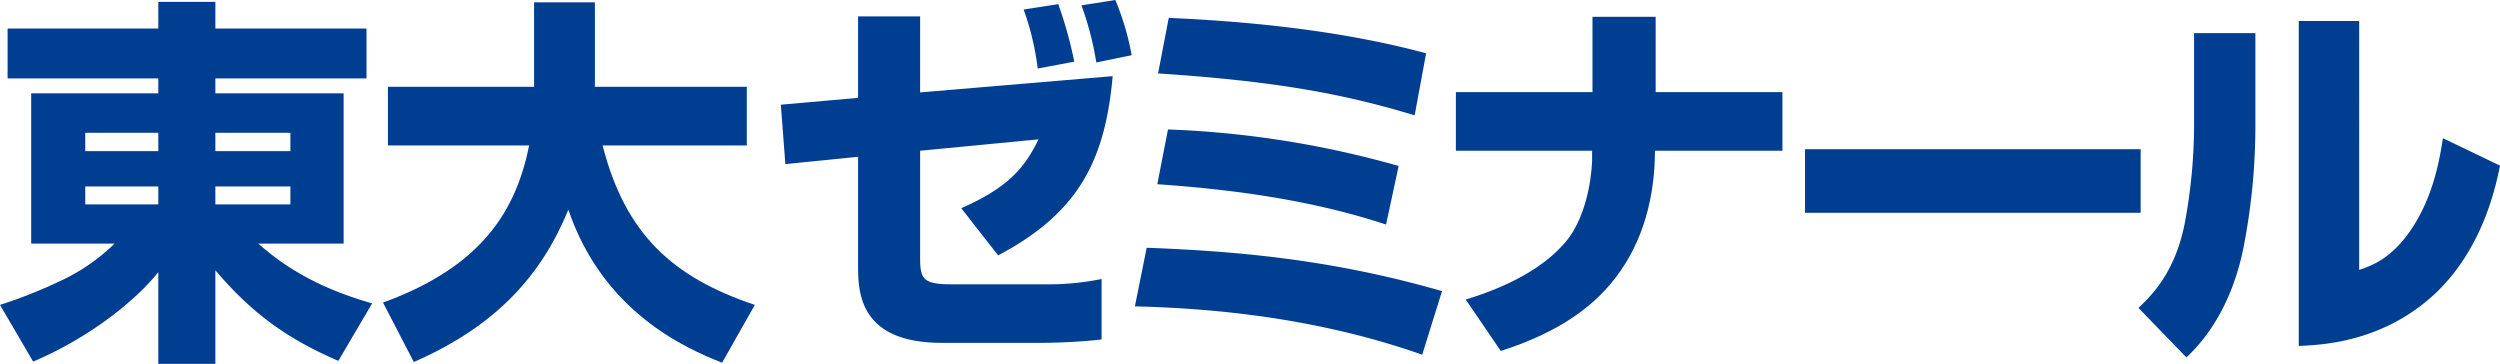
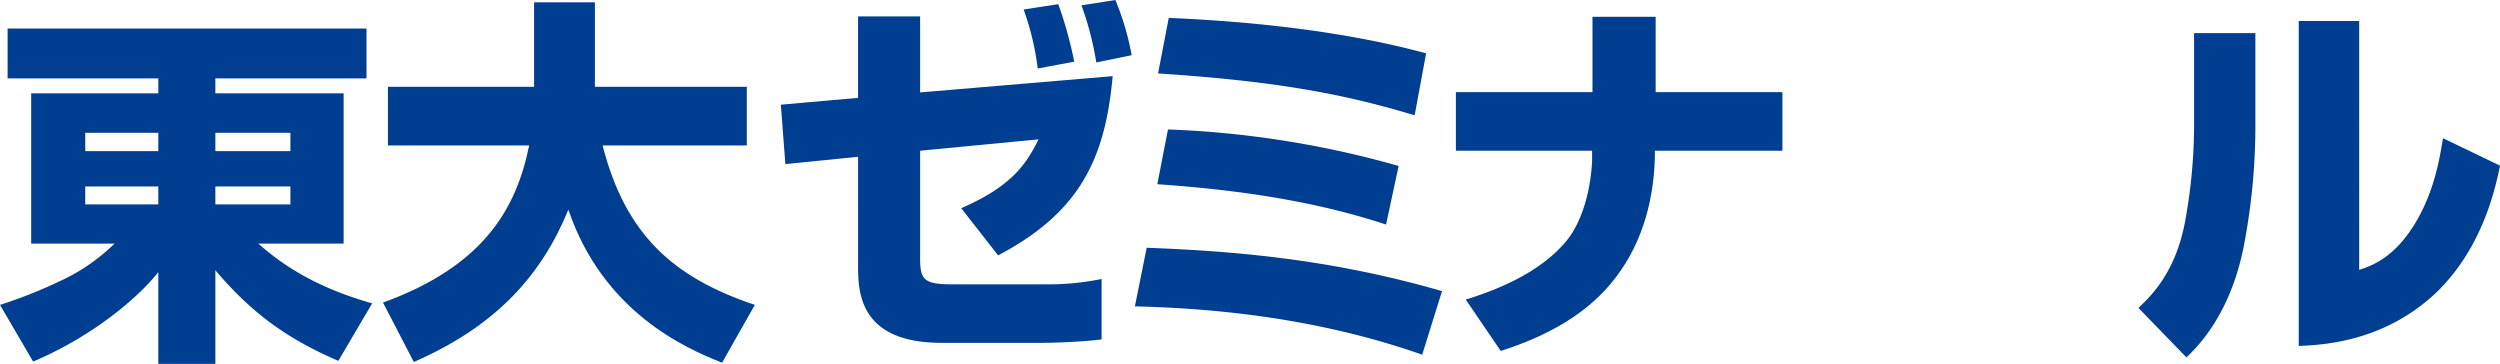
<svg xmlns="http://www.w3.org/2000/svg" width="612" height="89.073" viewBox="0 0 612 89.073">
  <g transform="translate(830 -6939.976)">
-     <path d="M20.87,362.348H38.753v4.488H20.87ZM1.86,349.034H38.753v3.646H7.634v36.794h20.4a47.145,47.145,0,0,1-13.227,9.12A118.505,118.505,0,0,1,0,404.473L8.111,418.35c14.9-6.334,25.879-15.838,30.642-21.9v22.454H52.724V396c8.1,9.511,16.4,16.3,30.105,22.17L91.105,404.1c-14.139-4.016-22.166-9.6-27.861-14.625H84.12V352.68h-31.4v-3.646H89.718V336.816H52.724V330.3H38.753v6.519H1.86ZM20.87,375.483H38.753v4.387H20.87Zm50.22-8.648H52.723v-4.488H71.09Zm0,13.035H52.723v-4.387H71.09Z" transform="translate(-830 6610.141)" fill="#003e92" />
+     <path d="M20.87,362.348H38.753v4.488H20.87ZM1.86,349.034H38.753v3.646H7.634v36.794h20.4a47.145,47.145,0,0,1-13.227,9.12A118.505,118.505,0,0,1,0,404.473L8.111,418.35c14.9-6.334,25.879-15.838,30.642-21.9v22.454H52.724V396c8.1,9.511,16.4,16.3,30.105,22.17L91.105,404.1c-14.139-4.016-22.166-9.6-27.861-14.625H84.12V352.68h-31.4v-3.646H89.718V336.816H52.724V330.3v6.519H1.86ZM20.87,375.483H38.753v4.387H20.87Zm50.22-8.648H52.723v-4.488H71.09Zm0,13.035H52.723v-4.387H71.09Z" transform="translate(-830 6610.141)" fill="#003e92" />
    <path d="M65.142,403.872c24.572-8.943,32.594-22.831,35.778-38.463H66.345V351.047h35.78V330.371h14.888v20.676H154.2v14.362H118.894c5.589,21.794,17.233,32.32,37.274,39.032l-8.017,14.149c-9.225-3.613-29.165-12.552-37.637-37.456-6.532,15.951-17.52,28.415-37.831,37.284Z" transform="translate(-801.381 6610.173)" fill="#003e92" />
    <path d="M214.037,348.62c-1.851,20.594-8.291,33.45-28.041,43.87l-9.032-11.548c11.548-5.039,15.643-10.062,18.91-16.85L166.9,366.876v26.271c0,5.213.825,6.429,7.735,6.429h22.734a65.259,65.259,0,0,0,13.954-1.3v14.791c-6.232.754-13.5.838-14.045.838H172.213c-20.5,0-20.5-12.755-20.5-19.172V368.362l-17.8,1.786L132.8,355.606l18.911-1.675V333.99H166.9V352.6Zm-18.349-1.868a66.593,66.593,0,0,0-3.443-14.444l8.472-1.314a100.482,100.482,0,0,1,3.918,14.078Zm14.341-1.485a75.326,75.326,0,0,0-3.636-13.982l8.3-1.308a64.975,64.975,0,0,1,3.991,13.514Z" transform="translate(-771.654 6610)" fill="#003e92" />
    <path d="M261.507,356.869c-17.53-5.305-34.2-8.383-62.814-10.248l2.618-13.6c17.517.754,41.371,2.8,63,8.671Zm-7,26.741c-18.071-5.959-37.077-8.56-56-9.872l2.614-13.409a237.6,237.6,0,0,1,56.465,8.94Zm8.846,31.858c-22.536-7.908-46.39-11.27-70.332-11.826l2.886-14.352c21.9.838,45.178,2.8,72.3,10.614Z" transform="translate(-745.199 6611.336)" fill="#003e92" />
    <path d="M281.054,351.281V332.83H296.52v18.451h31.031v14.342H296.345c0,10.891-2.715,22.074-9.6,31.022-6.709,8.864-16.78,14.359-28.143,17.987l-8.573-12.58c10.343-3.174,18.908-7.662,24.326-13.963,6.227-7.2,6.607-19.467,6.607-20.129v-2.337H247.613V351.281Z" transform="translate(-721.215 6611.254)" fill="#003e92" />
-     <rect width="82.161" height="15.568" transform="translate(-388.131 6976.502)" fill="#003e92" />
    <path d="M392.331,358.226a155.807,155.807,0,0,1-2.9,30.753c-2.044,10.16-6.431,19.853-13.986,26.917L363.7,403.783c3.267-3.069,9.049-8.754,11.387-20.958a132.789,132.789,0,0,0,2.234-22.933v-23.37h15.008Zm25.41,36.25c3.095-1.028,8.873-2.984,14.166-12.206,4.479-7.745,5.681-16.03,6.347-20.027l13.959,6.712c-2.3,11.825-7.162,23.091-15.921,31.373-12.777,11.853-27.49,12.505-33.348,12.774V333.544h14.8Z" transform="translate(-670.213 6611.567)" fill="#003e92" />
  </g>
</svg>